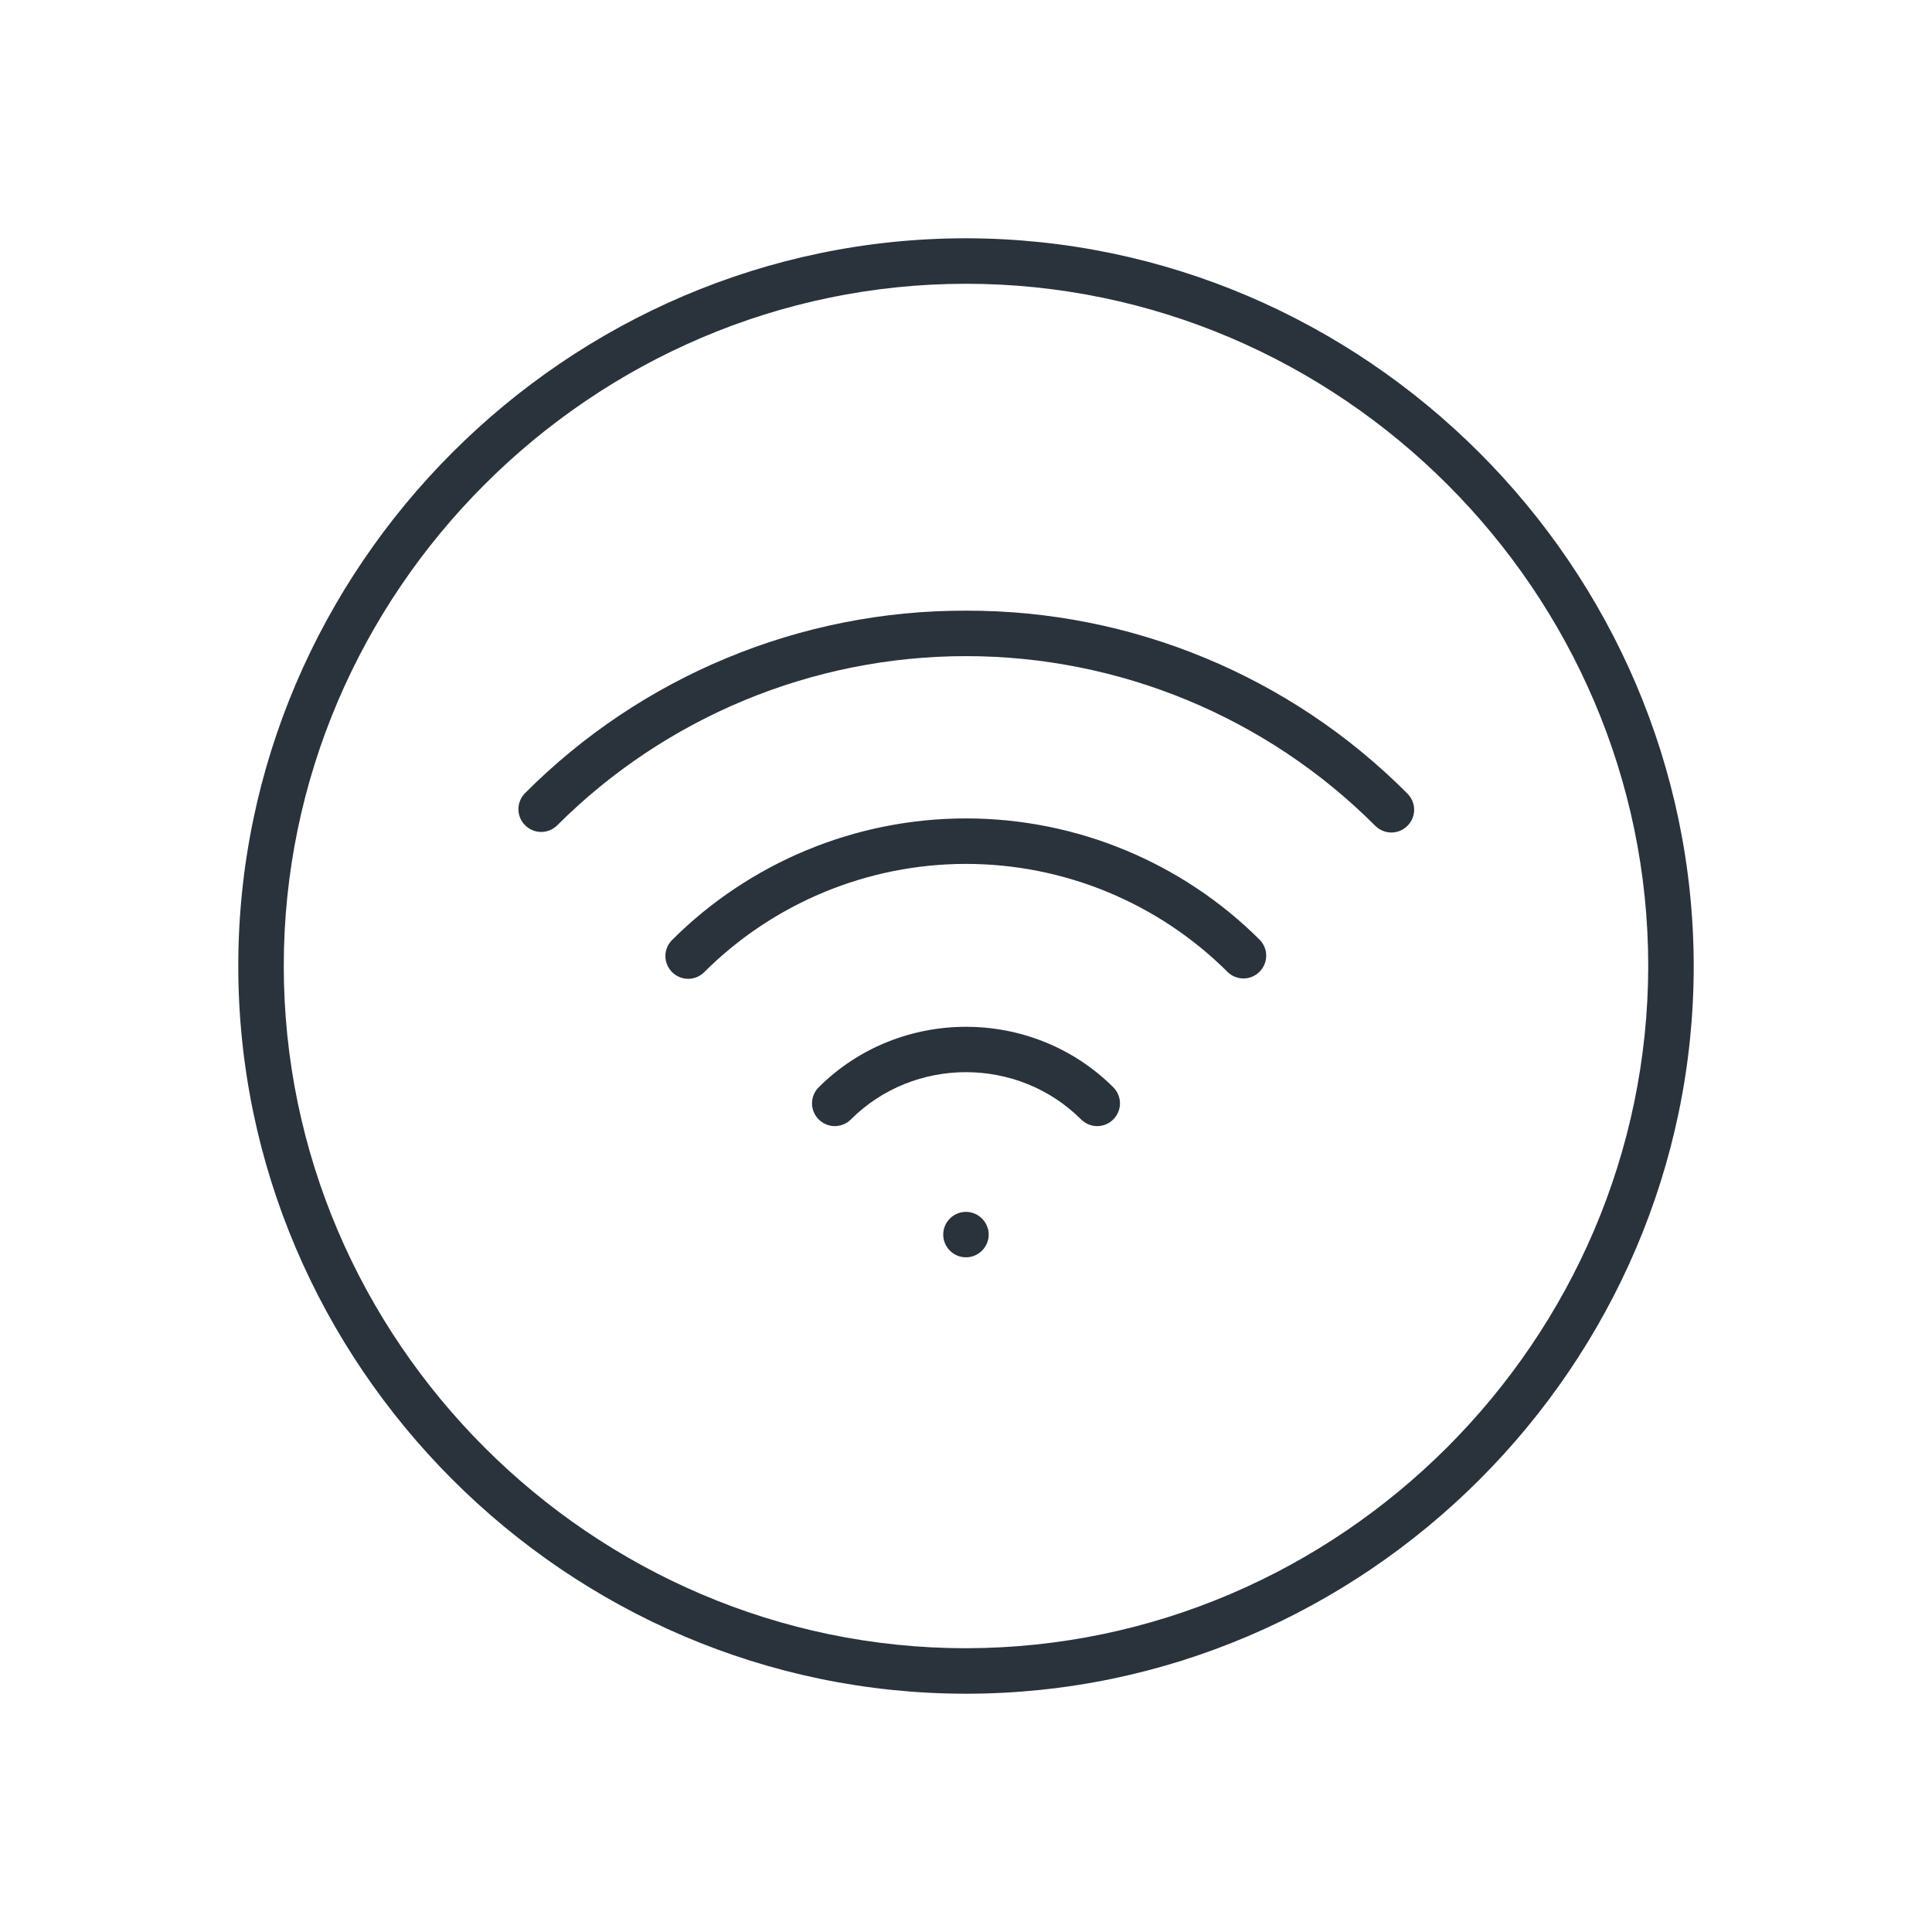
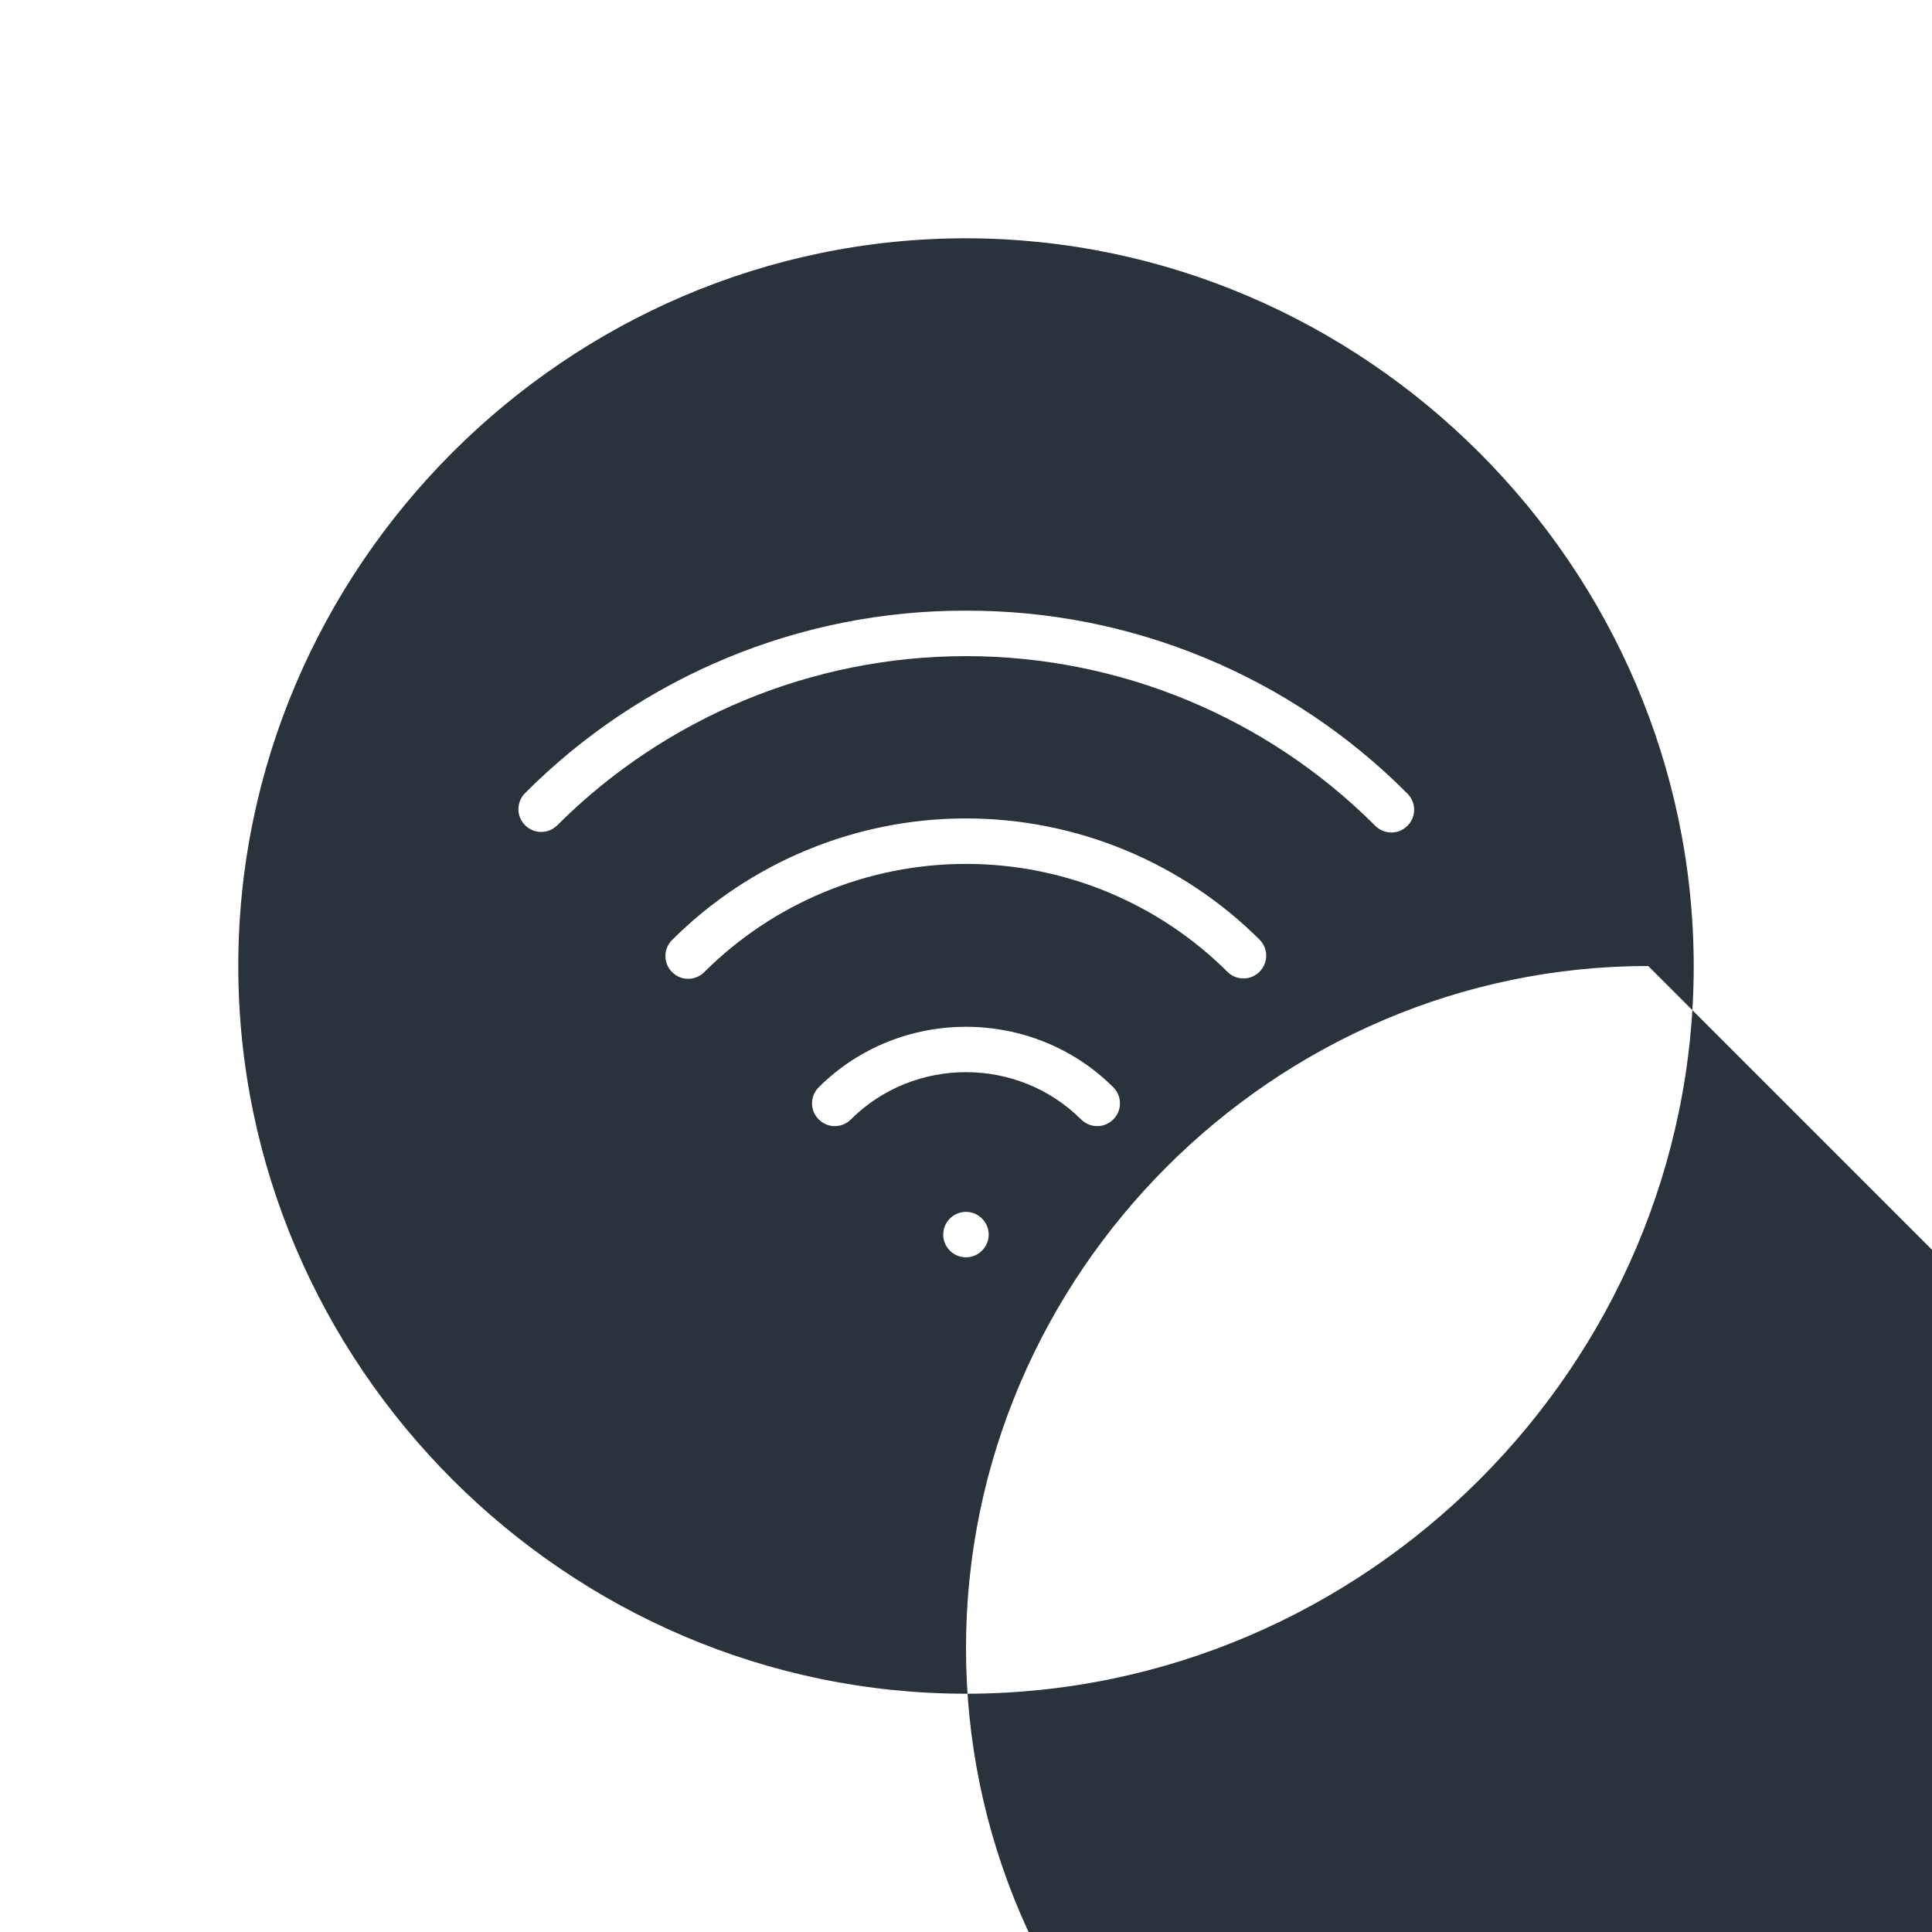
<svg xmlns="http://www.w3.org/2000/svg" width="100%" height="100%" viewBox="0 0 150 150" version="1.1" xml:space="preserve" style="fill-rule:evenodd;clip-rule:evenodd;stroke-linejoin:round;stroke-miterlimit:2;">
-   <path d="M127.968,75c0,-29.057 -23.911,-52.968 -52.968,-52.968c-29.057,-0 -52.968,23.911 -52.968,52.968c-0,29.057 23.911,52.968 52.968,52.968c29.045,-0.033 52.935,-23.923 52.968,-52.968Zm3.532,0c0,30.995 -25.505,56.5 -56.5,56.5c-30.995,0 -56.5,-25.505 -56.5,-56.5c-0,-30.995 25.505,-56.5 56.5,-56.5c30.982,0.034 56.466,25.518 56.5,56.5Zm-67.937,9.417c6.28,-6.262 16.594,-6.262 22.874,-0c0.331,0.331 0.518,0.781 0.518,1.249c-0,0.969 -0.798,1.766 -1.767,1.766c-0.468,0 -0.917,-0.186 -1.248,-0.517c-4.909,-4.896 -12.973,-4.896 -17.881,0c-0.331,0.331 -0.78,0.517 -1.248,0.517c-0.969,-0 -1.766,-0.797 -1.766,-1.766c0,-0.469 0.187,-0.918 0.518,-1.249Zm10.19,10.187c0.331,-0.329 0.779,-0.515 1.246,-0.515c0.967,0 1.764,0.797 1.764,1.765c-0,0.967 -0.797,1.764 -1.764,1.764c-0.467,-0 -0.915,-0.186 -1.246,-0.515c-0.333,-0.33 -0.521,-0.78 -0.521,-1.249c0,-0.47 0.188,-0.92 0.521,-1.25Zm1.247,-47.192c12.85,-0.035 25.193,5.077 34.255,14.187c0.345,0.333 0.539,0.792 0.539,1.271c0,0.969 -0.797,1.766 -1.766,1.766c-0.479,0 -0.938,-0.195 -1.271,-0.539c-8.419,-8.42 -19.85,-13.155 -31.757,-13.155c-11.907,-0 -23.338,4.735 -31.757,13.155c-0.329,0.318 -0.769,0.496 -1.227,0.496c-0.97,0 -1.767,-0.797 -1.767,-1.767c0,-0.457 0.178,-0.897 0.496,-1.227c9.062,-9.11 21.405,-14.223 34.255,-14.187Zm22.845,25.598c0.298,0.325 0.463,0.751 0.463,1.192c-0,0.968 -0.797,1.765 -1.765,1.765c-0.442,0 -0.869,-0.166 -1.194,-0.465c-5.395,-5.395 -12.72,-8.429 -20.349,-8.429c-7.629,-0 -14.954,3.034 -20.349,8.429c-0.329,0.316 -0.767,0.493 -1.223,0.493c-0.969,-0 -1.766,-0.797 -1.766,-1.765c0,-0.456 0.177,-0.895 0.493,-1.224c6.056,-6.057 14.28,-9.464 22.845,-9.464c8.565,0 16.789,3.407 22.845,9.464l-0,0.004Z" style="fill:#2a333c;" />
+   <path d="M127.968,75c-29.057,-0 -52.968,23.911 -52.968,52.968c-0,29.057 23.911,52.968 52.968,52.968c29.045,-0.033 52.935,-23.923 52.968,-52.968Zm3.532,0c0,30.995 -25.505,56.5 -56.5,56.5c-30.995,0 -56.5,-25.505 -56.5,-56.5c-0,-30.995 25.505,-56.5 56.5,-56.5c30.982,0.034 56.466,25.518 56.5,56.5Zm-67.937,9.417c6.28,-6.262 16.594,-6.262 22.874,-0c0.331,0.331 0.518,0.781 0.518,1.249c-0,0.969 -0.798,1.766 -1.767,1.766c-0.468,0 -0.917,-0.186 -1.248,-0.517c-4.909,-4.896 -12.973,-4.896 -17.881,0c-0.331,0.331 -0.78,0.517 -1.248,0.517c-0.969,-0 -1.766,-0.797 -1.766,-1.766c0,-0.469 0.187,-0.918 0.518,-1.249Zm10.19,10.187c0.331,-0.329 0.779,-0.515 1.246,-0.515c0.967,0 1.764,0.797 1.764,1.765c-0,0.967 -0.797,1.764 -1.764,1.764c-0.467,-0 -0.915,-0.186 -1.246,-0.515c-0.333,-0.33 -0.521,-0.78 -0.521,-1.249c0,-0.47 0.188,-0.92 0.521,-1.25Zm1.247,-47.192c12.85,-0.035 25.193,5.077 34.255,14.187c0.345,0.333 0.539,0.792 0.539,1.271c0,0.969 -0.797,1.766 -1.766,1.766c-0.479,0 -0.938,-0.195 -1.271,-0.539c-8.419,-8.42 -19.85,-13.155 -31.757,-13.155c-11.907,-0 -23.338,4.735 -31.757,13.155c-0.329,0.318 -0.769,0.496 -1.227,0.496c-0.97,0 -1.767,-0.797 -1.767,-1.767c0,-0.457 0.178,-0.897 0.496,-1.227c9.062,-9.11 21.405,-14.223 34.255,-14.187Zm22.845,25.598c0.298,0.325 0.463,0.751 0.463,1.192c-0,0.968 -0.797,1.765 -1.765,1.765c-0.442,0 -0.869,-0.166 -1.194,-0.465c-5.395,-5.395 -12.72,-8.429 -20.349,-8.429c-7.629,-0 -14.954,3.034 -20.349,8.429c-0.329,0.316 -0.767,0.493 -1.223,0.493c-0.969,-0 -1.766,-0.797 -1.766,-1.765c0,-0.456 0.177,-0.895 0.493,-1.224c6.056,-6.057 14.28,-9.464 22.845,-9.464c8.565,0 16.789,3.407 22.845,9.464l-0,0.004Z" style="fill:#2a333c;" />
</svg>